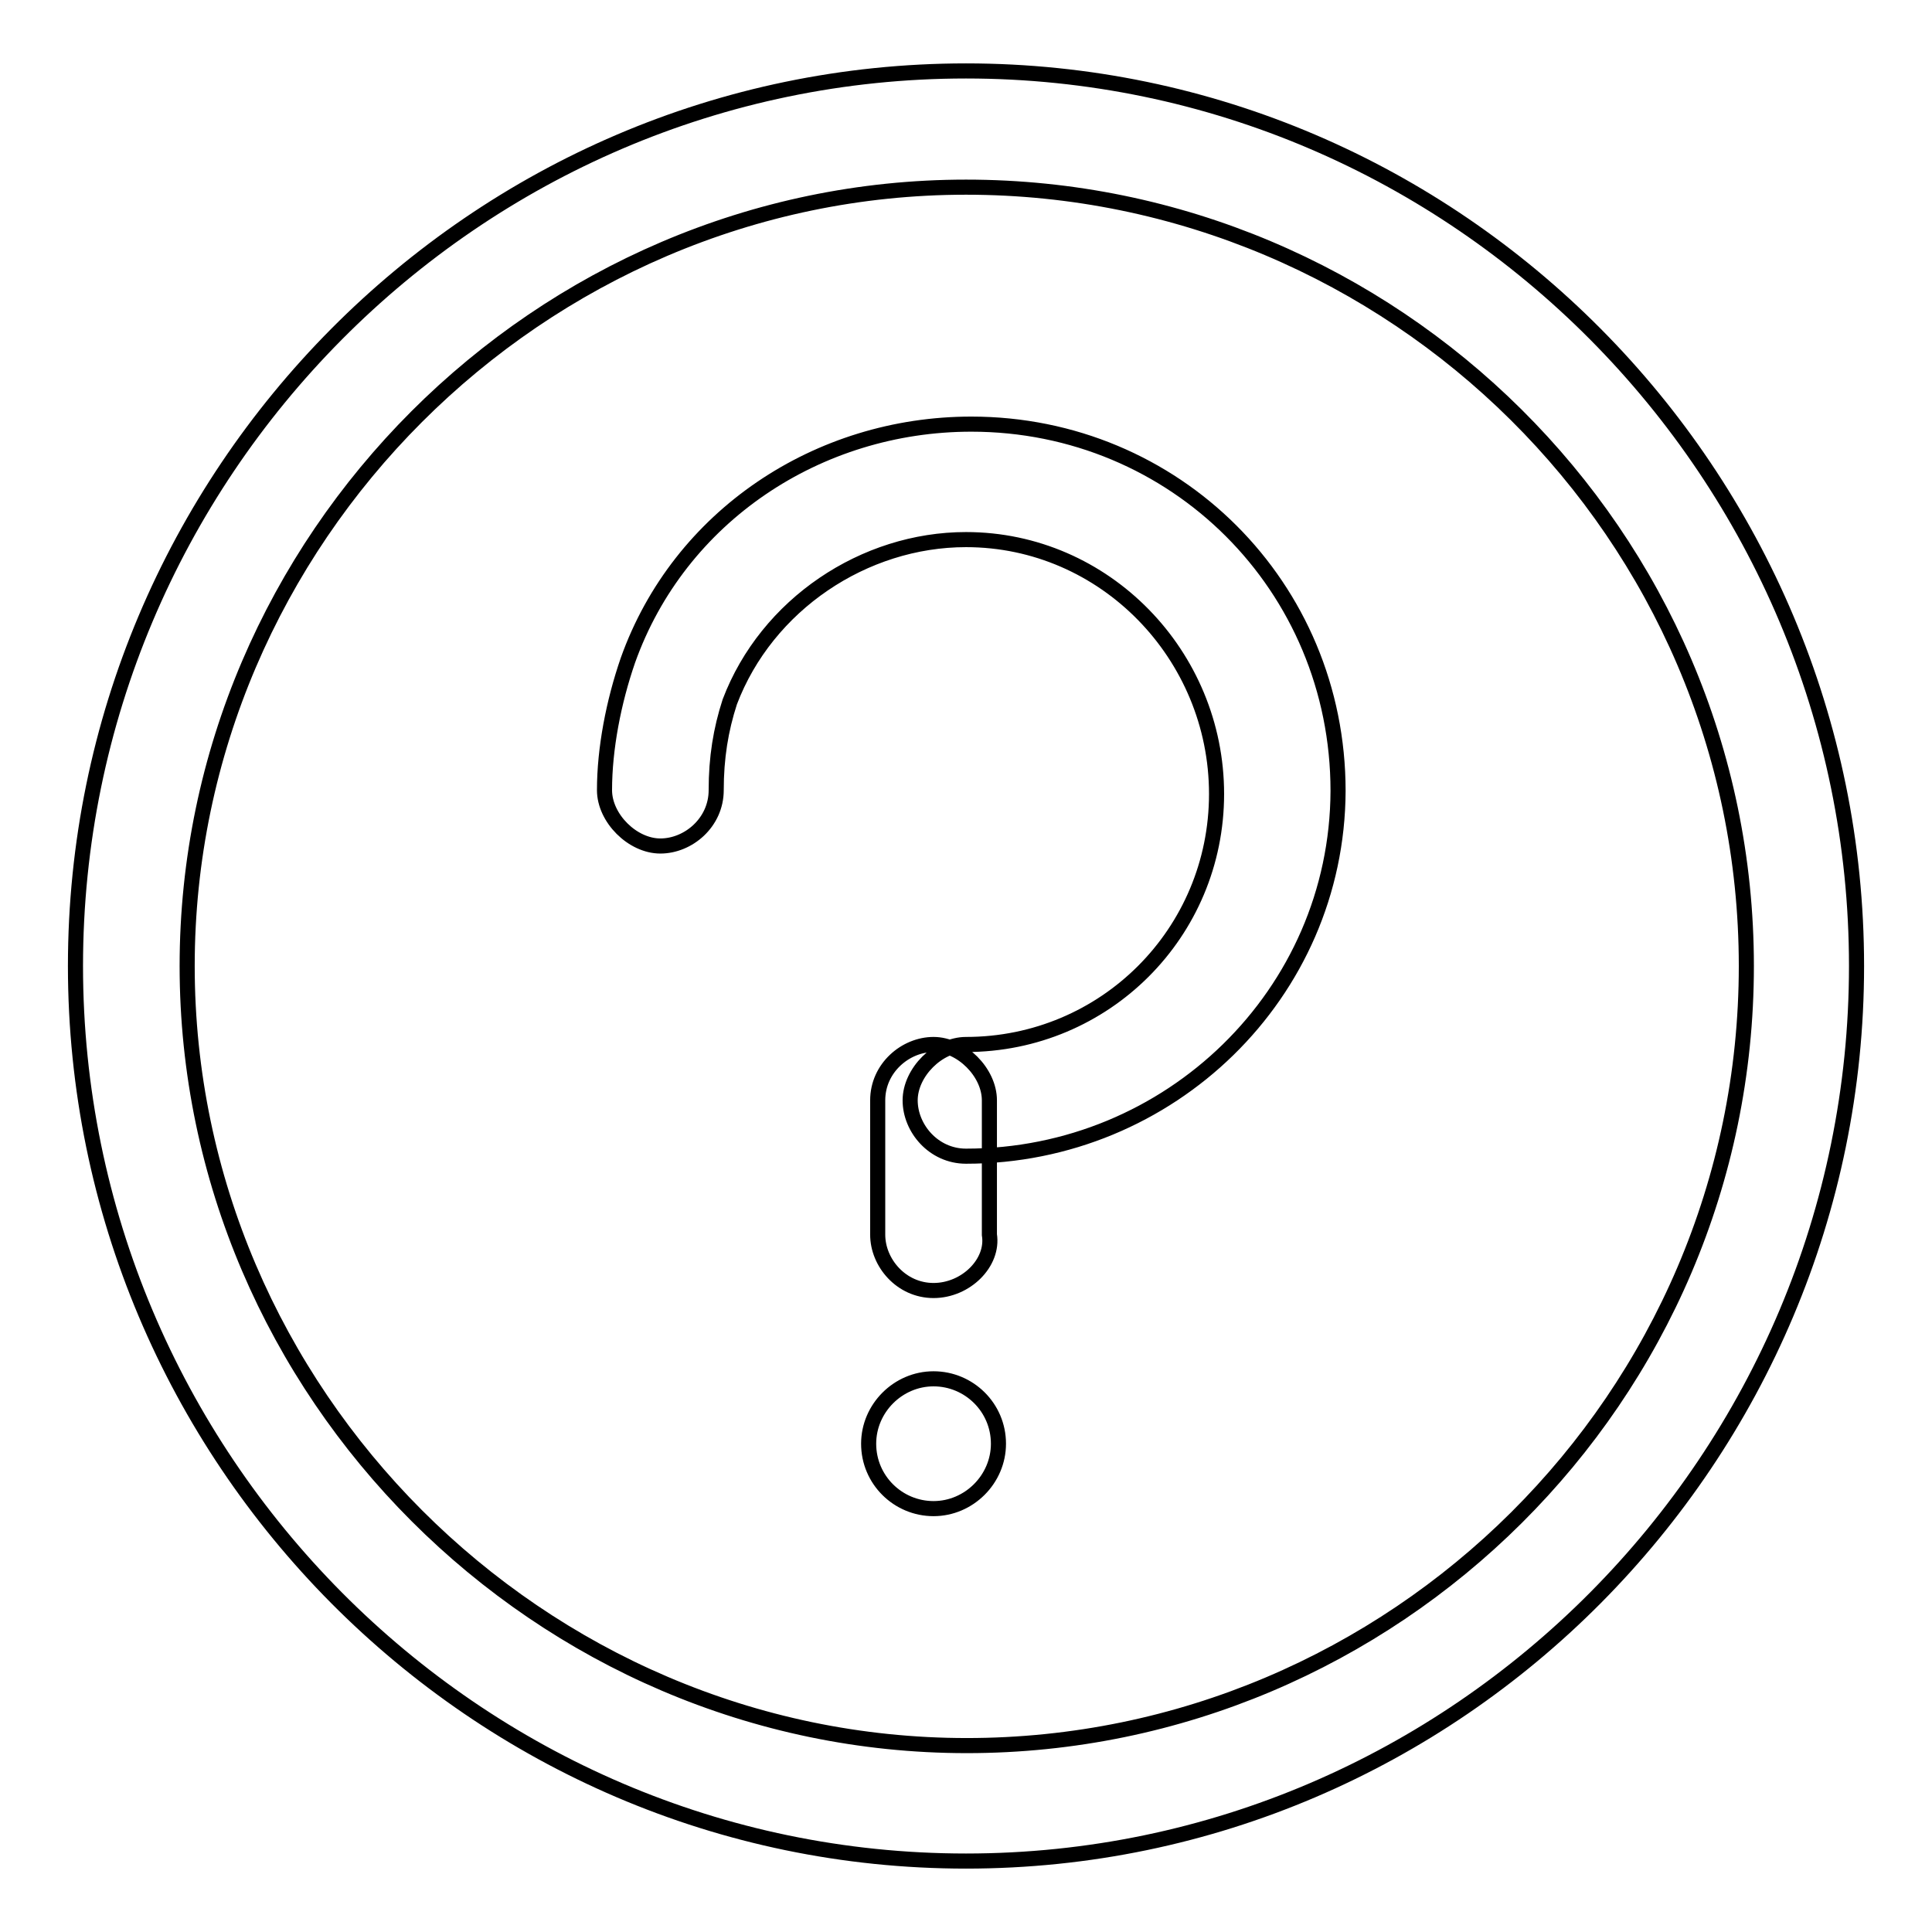
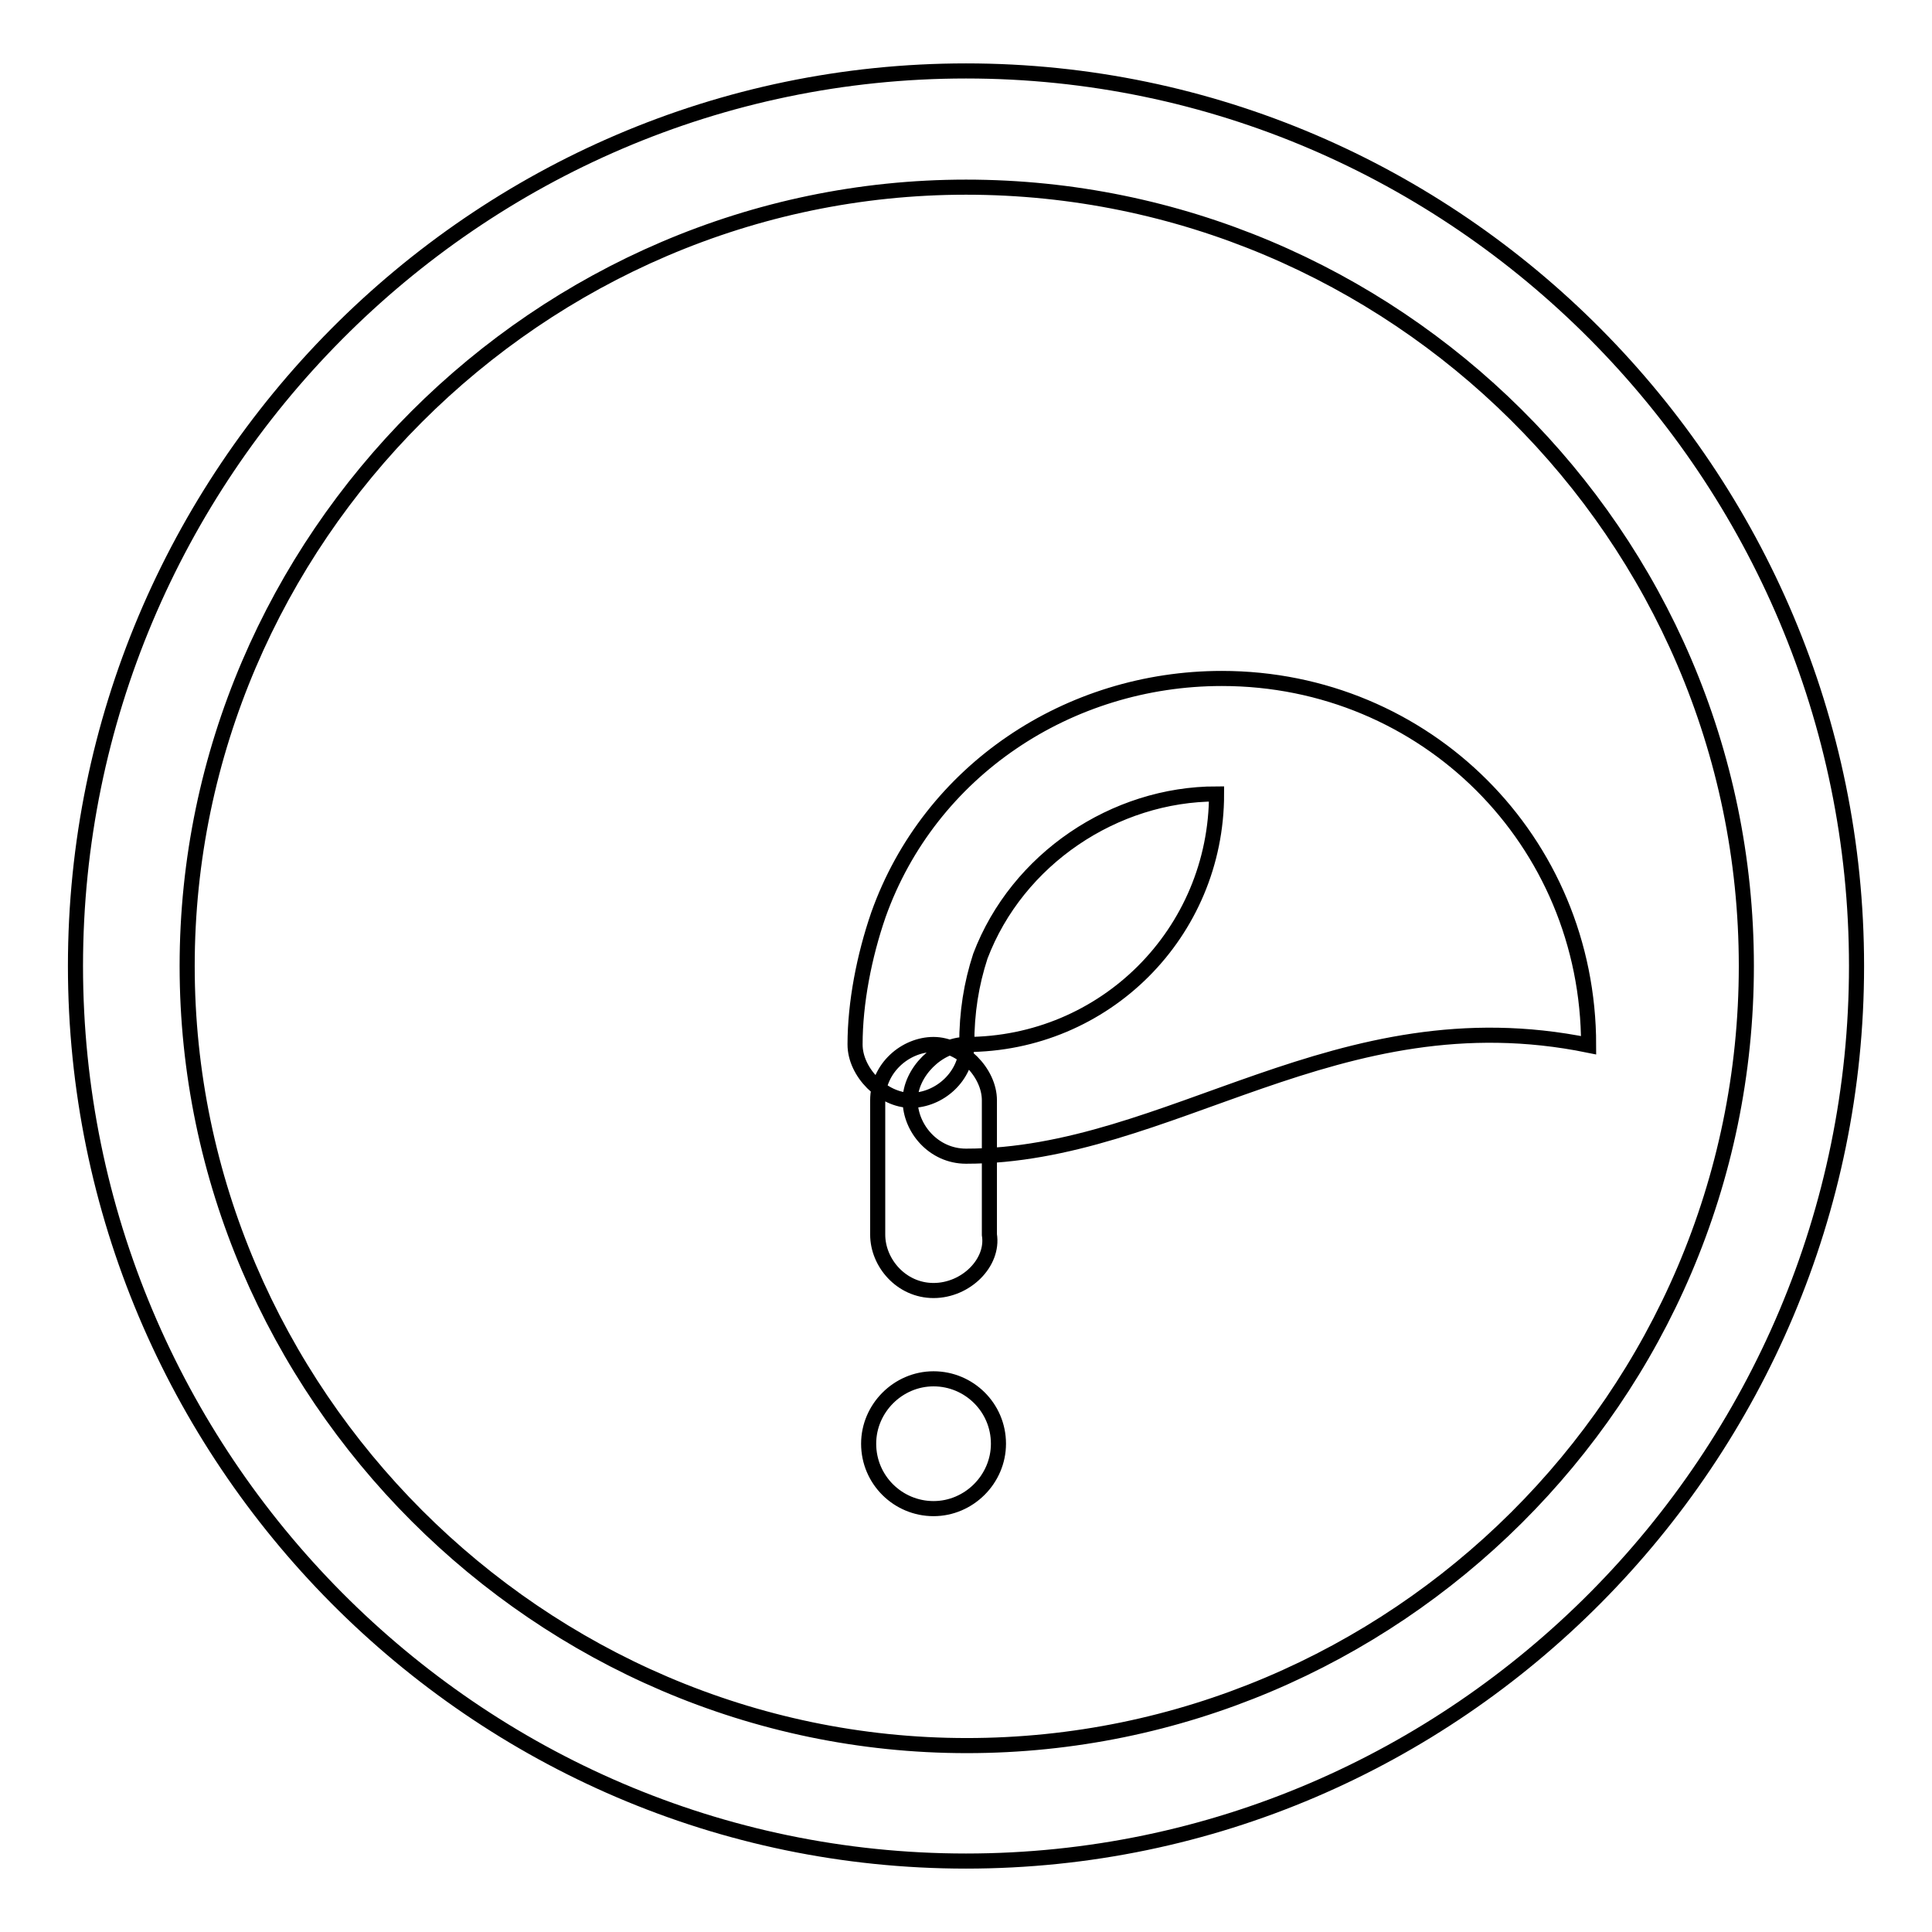
<svg xmlns="http://www.w3.org/2000/svg" version="1.1" x="0px" y="0px" viewBox="0 0 256 256" enable-background="new 0 0 256 256" xml:space="preserve">
  <g>
-     <path stroke-width="2" fill-opacity="0" stroke="#000000" d="M128,246.6c-65.1,0-118-53.5-118-118.6C10,62.9,62.9,9.4,128,9.4S246,62.9,246,128 C246,193.1,193.1,246.6,128,246.6z M128,24.8C71.5,24.8,24.8,71.5,24.8,128c0,56.5,46.7,103.3,103.3,103.3 c56.5,0,103.3-46.1,103.3-103.3S184.5,24.8,128,24.8z M128,153.2c-4.3,0-7.4-3.7-7.4-7.4s3.7-7.4,7.4-7.4 c18.4,0,33.2-14.8,33.2-33.2S146.4,71.5,128,71.5c-13.5,0-26.4,8.6-31.3,21.5c-1.2,3.7-1.8,7.4-1.8,11.7s-3.7,7.4-7.4,7.4 c-3.7,0-7.4-3.7-7.4-7.4c0-5.5,1.2-11.7,3.1-17.2c6.8-19.1,25.2-31.3,45.5-31.3c27,0,48.6,21.5,48.6,48.6 C177.2,131.7,155,153.2,128,153.2z M123.7,171c-4.3,0-7.4-3.7-7.4-7.4v-17.8c0-4.3,3.7-7.4,7.4-7.4c3.7,0,7.4,3.7,7.4,7.4v17.8 C131.7,167.3,128,171,123.7,171z M115.1,191.3c0,4.8,3.9,8.6,8.6,8.6s8.6-3.9,8.6-8.6l0,0c0-4.8-3.9-8.6-8.6-8.6 S115.1,186.6,115.1,191.3z" />
+     <path stroke-width="2" fill-opacity="0" stroke="#000000" d="M128,246.6c-65.1,0-118-53.5-118-118.6C10,62.9,62.9,9.4,128,9.4S246,62.9,246,128 C246,193.1,193.1,246.6,128,246.6z M128,24.8C71.5,24.8,24.8,71.5,24.8,128c0,56.5,46.7,103.3,103.3,103.3 c56.5,0,103.3-46.1,103.3-103.3S184.5,24.8,128,24.8z M128,153.2c-4.3,0-7.4-3.7-7.4-7.4s3.7-7.4,7.4-7.4 c18.4,0,33.2-14.8,33.2-33.2c-13.5,0-26.4,8.6-31.3,21.5c-1.2,3.7-1.8,7.4-1.8,11.7s-3.7,7.4-7.4,7.4 c-3.7,0-7.4-3.7-7.4-7.4c0-5.5,1.2-11.7,3.1-17.2c6.8-19.1,25.2-31.3,45.5-31.3c27,0,48.6,21.5,48.6,48.6 C177.2,131.7,155,153.2,128,153.2z M123.7,171c-4.3,0-7.4-3.7-7.4-7.4v-17.8c0-4.3,3.7-7.4,7.4-7.4c3.7,0,7.4,3.7,7.4,7.4v17.8 C131.7,167.3,128,171,123.7,171z M115.1,191.3c0,4.8,3.9,8.6,8.6,8.6s8.6-3.9,8.6-8.6l0,0c0-4.8-3.9-8.6-8.6-8.6 S115.1,186.6,115.1,191.3z" />
  </g>
</svg>